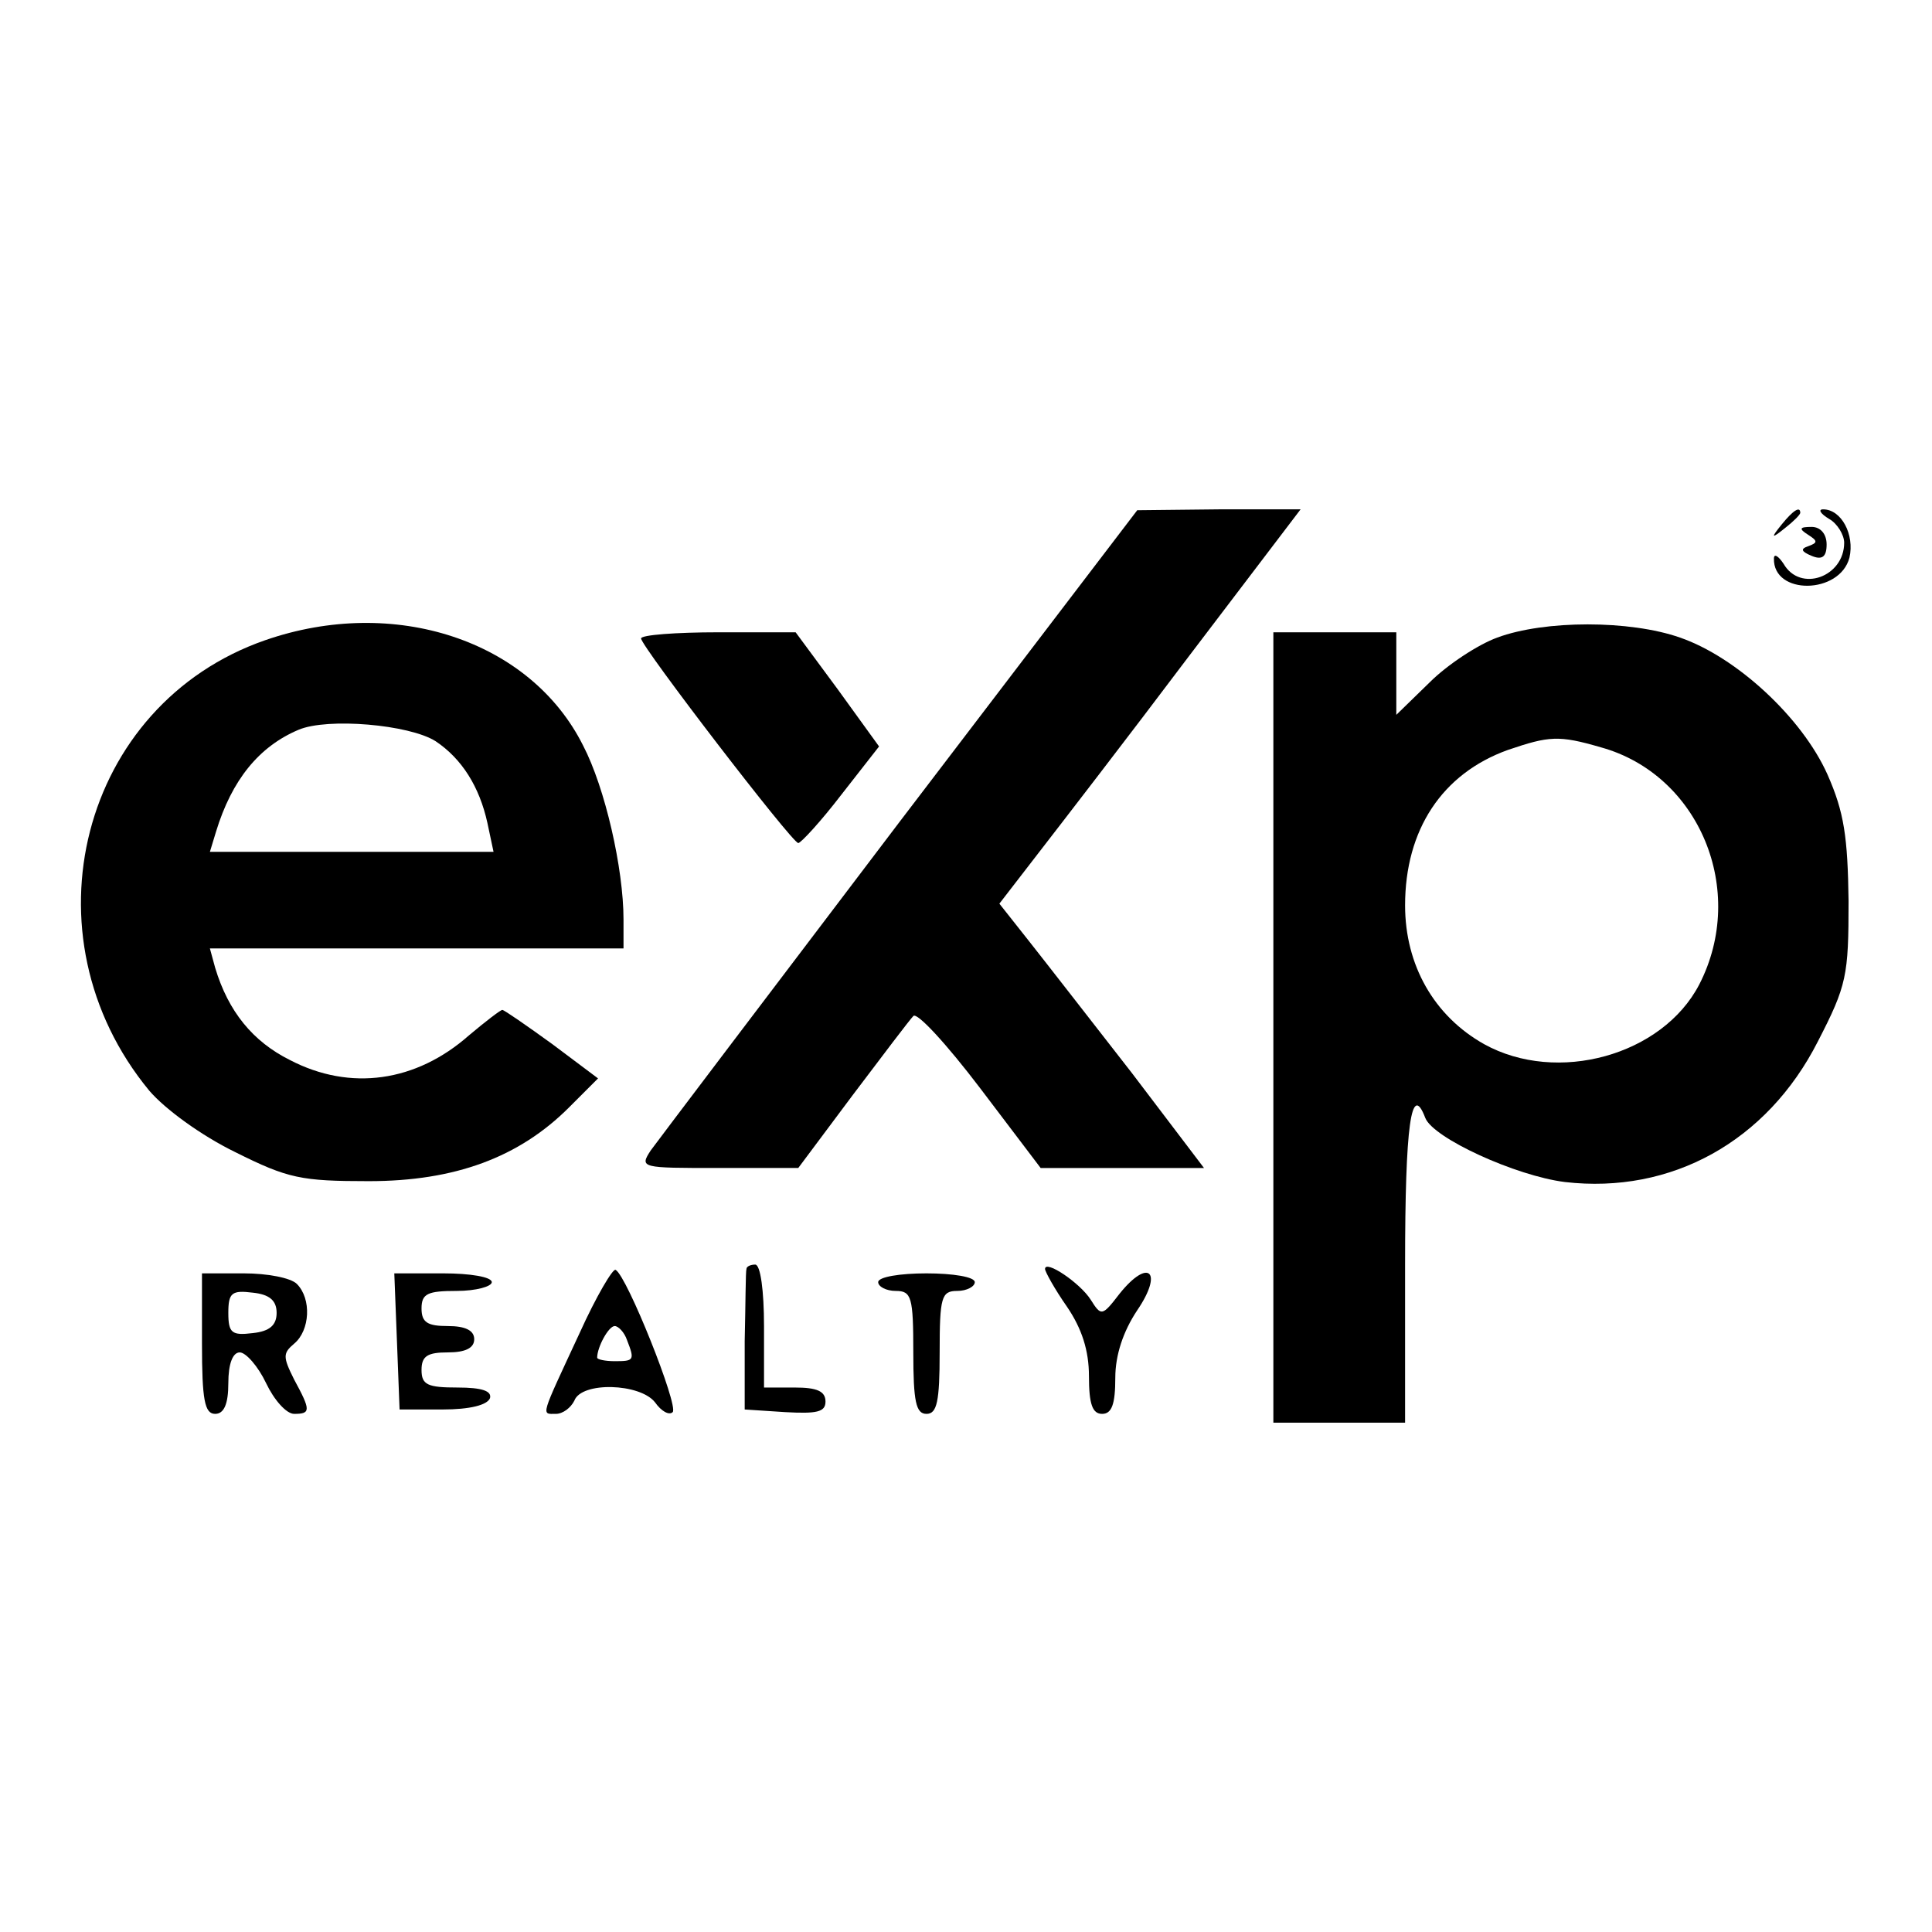
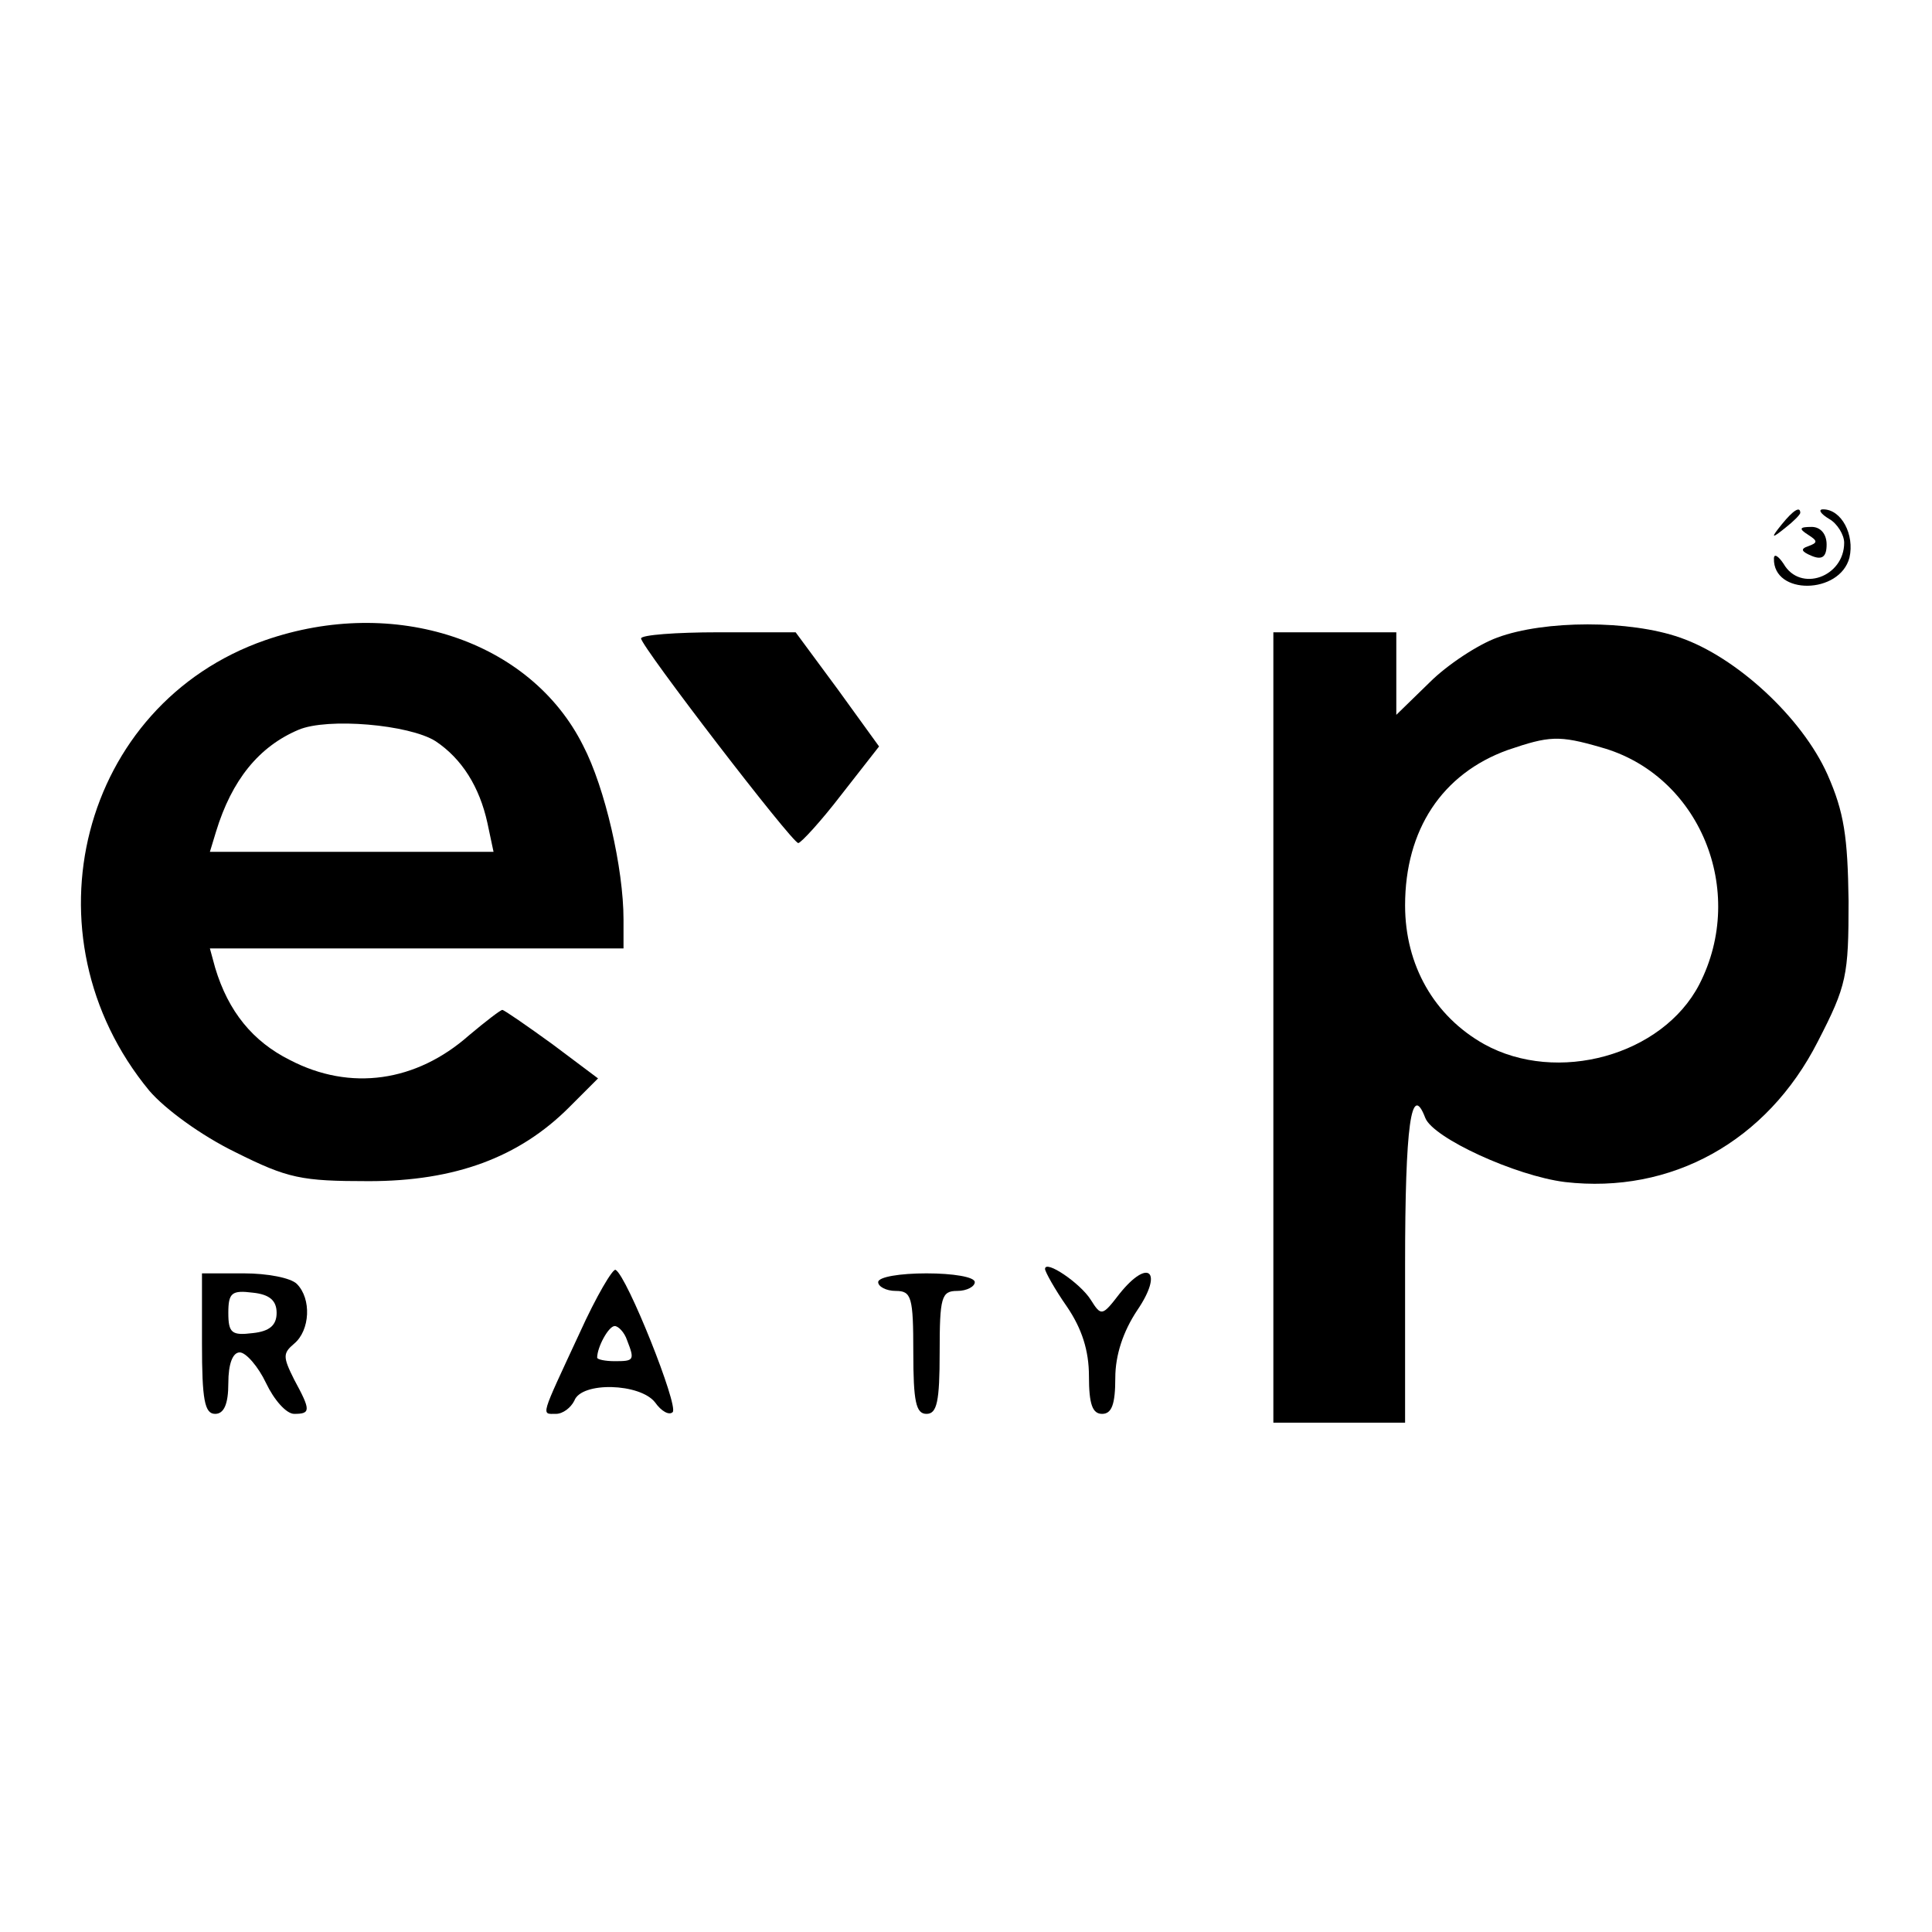
<svg xmlns="http://www.w3.org/2000/svg" version="1.0" width="220pt" height="220pt" viewBox="0 0 220 220" preserveAspectRatio="xMidYMid meet">
  <g transform="translate(0,220) scale(0.1,-0.1)" fill="#000000" stroke="none">
-     <path d="M1025 1265 c-148 -195 -276 -364 -284 -375 -13 -20 -11 -20 77 -20 l91 0 62 83 c34 45 65 86 69 90 4 5 38 -32 76 -82 l69 -91 93 0 93 0 -82 108 c-46 59 -98 126 -117 150 l-34 43 44 57 c24 31 102 132 172 225 l127 167 -93 0 -93 -1 -270 -354z" />
    <path d="M2029 1603 c-13 -16 -12 -17 4 -4 9 7 17 15 17 17 0 8 -8 3 -21 -13z" />
    <path d="M2083 1609 c9 -5 17 -18 17 -27 0 -39 -50 -57 -69 -24 -6 9 -11 12 -11 6 -1 -42 75 -41 86 1 6 26 -9 55 -30 55 -6 0 -3 -5 7 -11z" />
    <path d="M2059 1591 c11 -7 11 -9 0 -13 -9 -3 -8 -6 4 -11 12 -5 17 -1 17 13 0 12 -7 20 -17 20 -14 0 -15 -2 -4 -9z" />
    <path d="M302 1471 c-210 -73 -278 -336 -132 -513 18 -21 59 -51 98 -70 60 -30 75 -33 152 -33 98 0 171 27 228 84 l33 33 -52 39 c-29 21 -55 39 -57 39 -2 0 -19 -13 -38 -29 -60 -53 -135 -64 -204 -28 -42 21 -70 55 -85 105 l-6 22 235 0 236 0 0 33 c0 58 -21 150 -46 198 -60 120 -215 171 -362 120z m194 -115 c30 -20 50 -52 59 -93 l7 -33 -162 0 -161 0 7 23 c18 59 49 97 94 116 33 14 126 6 156 -13z" />
    <path d="M1705 1474 c-22 -8 -57 -31 -77 -51 l-38 -37 0 47 0 47 -70 0 -70 0 0 -450 0 -450 75 0 75 0 0 180 c0 159 7 209 23 167 9 -23 103 -66 159 -73 121 -14 230 46 288 160 33 64 35 75 35 160 -1 73 -5 101 -24 144 -29 65 -104 134 -168 156 -57 20 -154 20 -208 0z m118 -125 c112 -31 167 -163 112 -270 -42 -81 -162 -114 -245 -68 -57 32 -90 90 -90 158 0 86 42 150 117 177 47 16 58 17 106 3z" />
    <path d="M730 1473 c0 -9 172 -233 179 -233 3 0 26 25 49 55 l43 55 -47 65 -48 65 -88 0 c-48 0 -88 -3 -88 -7z" />
    <path d="M660 682 c-45 -97 -44 -92 -27 -92 8 0 17 7 21 15 8 22 75 20 92 -2 7 -10 16 -15 20 -11 7 7 -52 155 -65 162 -3 2 -22 -30 -41 -72z m54 -8 c9 -23 8 -24 -14 -24 -11 0 -20 2 -20 4 0 12 13 36 20 36 4 0 11 -7 14 -16z" />
-     <path d="M850 755 c-1 -3 -1 -40 -2 -82 l0 -78 46 -3 c36 -2 46 0 46 12 0 12 -10 16 -35 16 l-35 0 0 70 c0 40 -4 70 -10 70 -5 0 -10 -2 -10 -5z" />
    <path d="M1190 755 c0 -3 11 -23 25 -43 17 -25 25 -50 25 -79 0 -32 4 -43 15 -43 11 0 15 11 15 41 0 26 9 53 25 77 30 44 13 60 -20 19 -20 -26 -21 -26 -33 -7 -12 19 -52 46 -52 35z" />
    <path d="M230 670 c0 -64 3 -80 15 -80 10 0 15 11 15 35 0 22 5 35 13 35 7 0 21 -16 30 -35 9 -19 23 -35 32 -35 19 0 19 4 0 39 -13 26 -13 30 0 41 18 15 20 51 3 68 -7 7 -34 12 -60 12 l-48 0 0 -80z m85 35 c0 -14 -8 -21 -27 -23 -24 -3 -28 0 -28 23 0 23 4 26 28 23 19 -2 27 -9 27 -23z" />
-     <path d="M452 673 l3 -78 49 0 c31 0 51 5 54 13 2 8 -9 12 -37 12 -34 0 -41 3 -41 20 0 16 7 20 30 20 20 0 30 5 30 15 0 10 -10 15 -30 15 -23 0 -30 4 -30 20 0 17 7 20 40 20 22 0 40 5 40 10 0 6 -25 10 -55 10 l-56 0 3 -77z" />
    <path d="M1000 740 c0 -5 9 -10 20 -10 18 0 20 -7 20 -70 0 -56 3 -70 15 -70 12 0 15 14 15 70 0 63 2 70 20 70 11 0 20 5 20 10 0 6 -25 10 -55 10 -30 0 -55 -4 -55 -10z" />
  </g>
</svg>